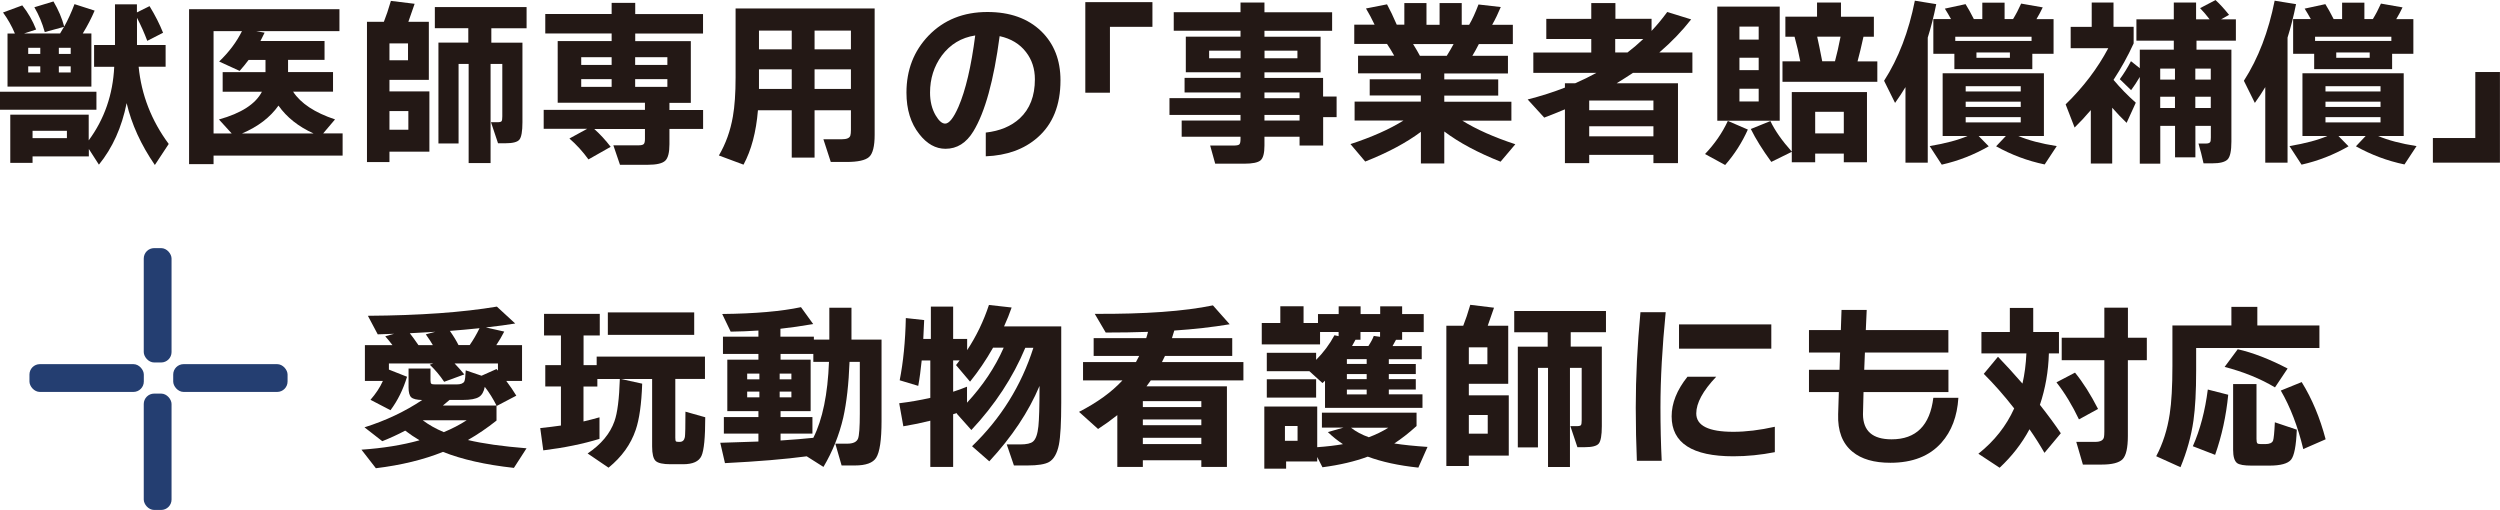
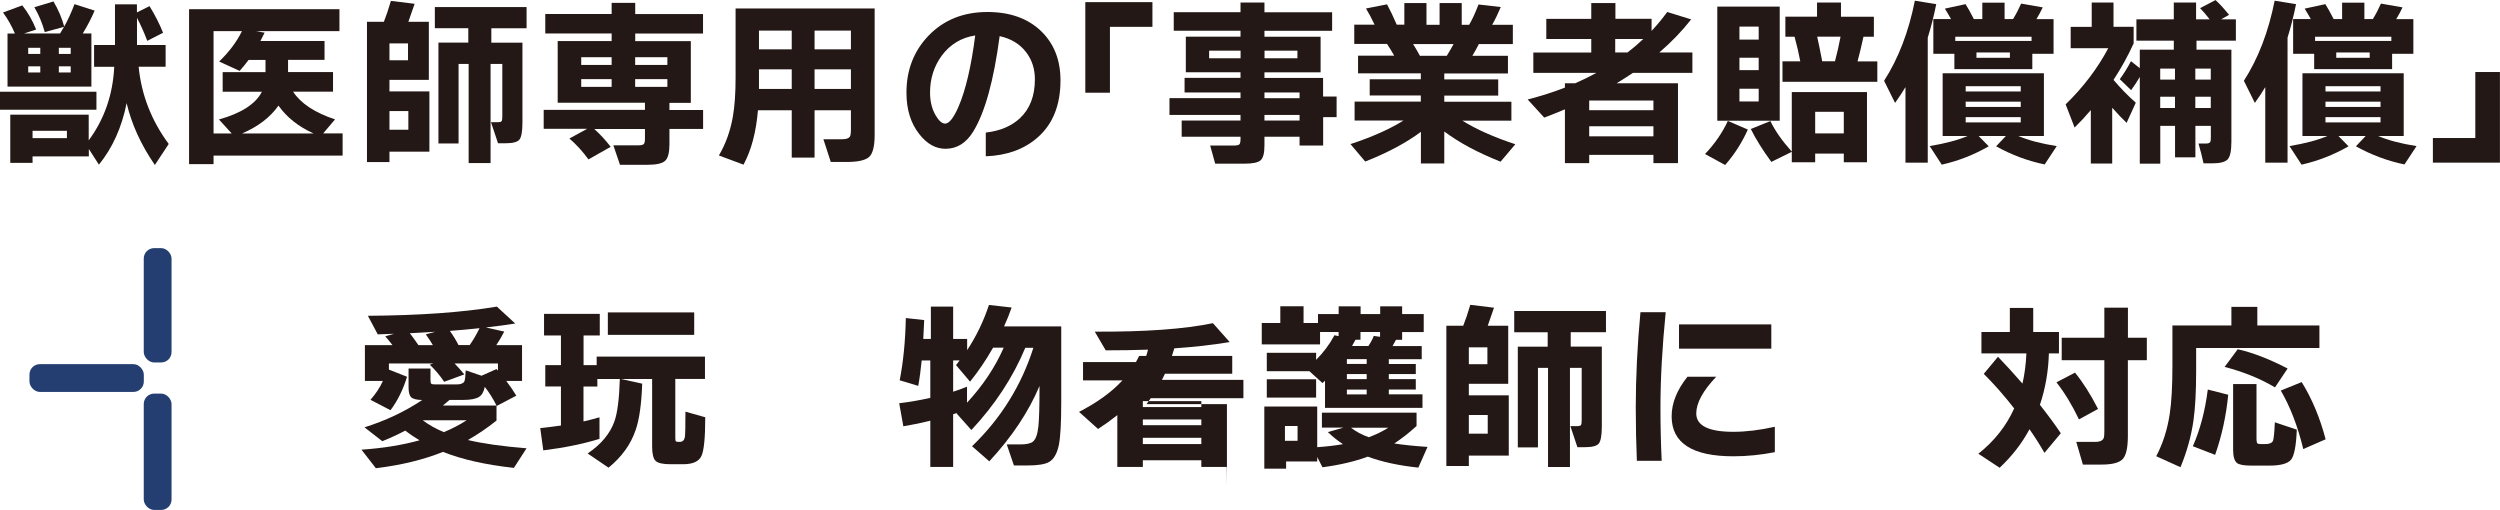
<svg xmlns="http://www.w3.org/2000/svg" id="_レイヤー_1" data-name="レイヤー 1" viewBox="0 0 362.43 73.93">
  <defs>
    <style>
      .cls-1 {
        fill: #231815;
      }

      .cls-1, .cls-2 {
        stroke-width: 0px;
      }

      .cls-2 {
        fill: #243e71;
      }
    </style>
  </defs>
  <g>
    <path class="cls-1" d="m13.98,15.91H0v-2.61h13.98v2.61Zm-.73-3.36H1.09v-7.69h1.07c-.45-1.08-1.03-2.1-1.72-3.05L3.23.78c.82,1.03,1.49,2.19,2.01,3.5l-1.75.57h5.22c.14-.21.33-.53.57-.96l-2.79.76c-.37-1.32-.87-2.52-1.51-3.6L7.75.21c.71,1.2,1.23,2.42,1.56,3.65.56-1.01,1.05-2.09,1.49-3.26l2.92.94c-.47,1.1-1.04,2.2-1.72,3.31h1.25v7.69Zm-.39,10.12H4.72v.94H1.49v-6.99h11.37v3.73c2.28-3.09,3.51-6.65,3.7-10.67h-2.92v-3.16h3.03V.63h3.18v1.17l1.83-.91c.82,1.34,1.47,2.63,1.96,3.86l-2.29,1.17c-.42-1.11-.91-2.23-1.49-3.34v3.94h4.15v3.16h-3.91c.4,4.07,1.85,7.8,4.36,11.19l-2.01,3.05c-2.02-2.94-3.38-5.93-4.09-8.97-.71,3.53-2.05,6.5-4.02,8.92l-1.46-2.27v1.07ZM5.84,7.82v-.89h-1.75v.89h1.75Zm0,2.69v-.89h-1.75v.89h1.75Zm3.86,9.52v-1.07h-4.98v1.07h4.98Zm.55-12.21v-.89h-1.72v.89h1.72Zm0,2.69v-.89h-1.72v.89h1.72Z" />
    <path class="cls-1" d="m49.66,22.56h-18.7v1.23h-3.55V1.33h21.8v3.18h-12.08l1.23.23c-.14.28-.34.68-.6,1.2h9.29v2.74h-5.29v1.77h6.52v2.84h-5.79c1.11,1.7,3.14,3.04,6.08,4.02l-1.72,2.03h2.82v3.21Zm-14.58-18.05h-4.12v14.84h2.63l-1.85-2.03c3.23-.9,5.31-2.24,6.23-4.02h-5.69v-2.84h6.21v-1.77h-2.45c-.42.56-.85,1.09-1.3,1.59l-2.97-1.36c1.42-1.36,2.53-2.83,3.31-4.41Zm0,14.84h10.38c-2.19-.99-3.89-2.34-5.09-4.04-1.2,1.7-2.96,3.05-5.29,4.04Z" />
    <path class="cls-1" d="m62.25,21.99h-5.79v1.51h-3.26V3.16h2.45c.33-.82.67-1.83,1.02-3.03l3.44.42c-.21.61-.51,1.48-.91,2.61h2.97v8.42h-5.71v1.67h5.79v8.74Zm-3.1-13.25v-2.45h-2.69v2.45h2.69Zm.05,10.07v-2.71h-2.74v2.71h2.74Zm17.14-14.71h-5.11v2.09h4.51v11.53c0,1.32-.15,2.16-.44,2.52s-.97.53-2.03.53h-1.07l-1.02-3.05h.91c.35,0,.56-.05.63-.16s.1-.34.1-.7v-7.59h-1.7v14.37h-3.18v-14.37h-1.46v11.53h-2.92V6.18h4.33v-2.09h-4.85V1.02h13.3v3.08Z" />
    <path class="cls-1" d="m88.54,21.28l-3.23,1.83c-.83-1.15-1.76-2.16-2.76-3.03l2.58-1.41h-6.31v-2.74h14.68v-1.04h-12.65V5.95h7.82v-1.1h-9.62v-2.82h9.62V.42h3.42v1.62h9.83v2.82h-9.83v1.1h8.06v8.95h-3.1v1.04h4.88v2.74h-4.88v2.22c0,1.2-.2,2-.61,2.39-.41.39-1.25.59-2.52.59h-4.04l-.96-2.82h3.62c.4,0,.66-.06.78-.18s.18-.36.18-.73v-1.46h-7.35c.87.78,1.67,1.65,2.4,2.61Zm.13-11.87v-1.12h-4.41v1.12h4.41Zm0,3.18v-1.12h-4.41v1.12h4.41Zm8.08-3.18v-1.12h-4.67v1.12h4.67Zm0,3.18v-1.12h-4.67v1.12h4.67Z" />
    <path class="cls-1" d="m123.36,15.99h-5.27v6.86h-3.31v-6.86h-4.9c-.26,3.16-.96,5.79-2.09,7.88l-3.57-1.33c.99-1.69,1.67-3.57,2.03-5.66.26-1.48.39-3.36.39-5.63V1.23h20.16v18.31c0,1.67-.27,2.74-.81,3.22-.54.48-1.63.72-3.26.72h-2.29l-1.07-3.29h2.66c.73,0,1.15-.18,1.25-.55.05-.17.08-.44.08-.81v-2.84Zm-8.58-11.55h-4.75v2.71h4.75v-2.71Zm-4.75,8.45h4.75v-2.84h-4.75v2.84Zm13.33-5.74v-2.71h-5.27v2.71h5.27Zm-5.27,5.74h5.27v-2.84h-5.27v2.84Z" />
    <path class="cls-1" d="m153.74,11.66c0,3.58-1.11,6.35-3.34,8.29-1.93,1.69-4.43,2.59-7.49,2.71v-3.44c2.03-.23,3.68-.91,4.93-2.06,1.46-1.36,2.19-3.24,2.19-5.66,0-1.53-.43-2.84-1.28-3.94-.9-1.18-2.18-1.96-3.83-2.32-.85,6.43-2.12,11.03-3.81,13.8-1.03,1.69-2.37,2.53-4.04,2.53-1.43,0-2.7-.71-3.81-2.14-1.23-1.56-1.85-3.56-1.85-6,0-3.29,1.07-6.04,3.21-8.27,2.21-2.28,5.05-3.42,8.53-3.42,3.27,0,5.87.93,7.8,2.79,1.86,1.81,2.79,4.18,2.79,7.12Zm-12.36-6.52c-2.02.31-3.63,1.29-4.85,2.92-1.13,1.55-1.7,3.34-1.7,5.37,0,1.27.27,2.36.81,3.29.47.8.93,1.2,1.38,1.2.57,0,1.22-.81,1.93-2.43,1.04-2.4,1.85-5.85,2.43-10.35Z" />
    <path class="cls-1" d="m167.07,3.89h-6.16v9.55h-3.57V.31h9.73v3.57Z" />
    <path class="cls-1" d="m193.78,16.98h-1.96v4.12h-3.42v-1.28h-5.09v1.28c0,1.11-.19,1.83-.57,2.15-.38.32-1.17.48-2.35.48h-4.22l-.73-2.63h3.36c.45,0,.74-.05.86-.16.12-.1.18-.37.18-.78v-.34h-8.53v-2.35h8.53v-.81h-10.3v-2.43h10.3v-.83h-8.11v-2.11h8.11v-.81h-7.93v-5.16h7.93v-.86h-9.68V1.77h9.68V.37h3.47v1.41h9.81v2.69h-9.81v.86h8.14v5.16h-8.14v.81h8.5v2.69h1.96v3Zm-13.93-8.53v-1.1h-4.56v1.1h4.56Zm8.24,0v-1.1h-4.77v1.1h4.77Zm.31,5.79v-.83h-5.09v.83h5.09Zm0,3.23v-.81h-5.09v.81h5.09Z" />
    <path class="cls-1" d="m205.98,19.12c-2.09,1.56-4.77,3-8.06,4.3l-2.14-2.53c3.09-1.01,5.66-2.15,7.69-3.42h-7.09v-2.74h9.6v-.89h-7.41v-2.35h7.41v-.86h-9.1v-2.56h5.24c-.33-.59-.68-1.16-1.04-1.7h-4.75v-2.79h2.95c-.4-.85-.82-1.63-1.25-2.35l3.05-.6c.43.78.9,1.77,1.41,2.95h1.1V.44h3.21v3.16h1.9V.44h3.21v3.16h1.07c.45-.75.9-1.73,1.36-2.95l3.23.37c-.37.89-.78,1.75-1.25,2.58h3v2.79h-4.93c-.3.59-.61,1.16-.94,1.7h5.16v2.56h-9.23v.86h7.82v2.35h-7.82v.89h9.73v2.74h-7.12c2.05,1.27,4.62,2.41,7.69,3.42l-2.14,2.53c-3.32-1.32-6.04-2.78-8.16-4.38v4.64h-3.39v-4.56Zm-1.12-12.73c.42.68.75,1.24.99,1.7h3.89c.4-.64.73-1.21.99-1.7h-5.87Z" />
    <path class="cls-1" d="m243.25,23.65h-3.55v-1.2h-9.31v1.2h-3.52v-7.8c-1.03.44-2.03.83-3,1.2l-2.4-2.63c1.91-.49,3.71-1.06,5.4-1.72v-.63h1.49c1.08-.47,2.1-.97,3.08-1.51h-9.15v-2.95h8.4v-1.96h-6.52v-2.92h6.52V.44h3.5v2.29h5.24v1.75c.82-.87,1.57-1.78,2.27-2.74l3.47,1.07c-1.32,1.69-2.86,3.29-4.62,4.8h4.8v2.95h-8.61c-.68.45-1.47.96-2.37,1.51h8.89v11.58Zm-3.55-7.67v-1.41h-9.31v1.41h9.31Zm0,3.78v-1.46h-9.31v1.46h9.31Zm-3.76-12.15c.82-.63,1.58-1.28,2.29-1.96h-4.07v1.96h1.77Z" />
    <path class="cls-1" d="m253.39,18.78c-.85,1.9-1.95,3.61-3.29,5.14l-2.92-1.59c1.39-1.46,2.5-3.06,3.31-4.8l2.89,1.25Zm4.62-1.28h-9.05V.96h9.05v16.54Zm-3.05-11.76v-1.88h-2.79v1.88h2.79Zm0,4.43v-1.8h-2.79v1.8h2.79Zm0,4.54v-1.85h-2.79v1.85h2.79Zm4.8,7.3l-2.97,1.46c-1.27-1.74-2.26-3.33-2.97-4.77l2.84-1.15c.66,1.39,1.7,2.87,3.1,4.43v-8.63h10.9v10.17h-3.36v-1.25h-4.15v1.25h-3.39v-1.51Zm12.39-10.15h-13.74v-2.97h2.58c-.21-1.13-.49-2.32-.83-3.57h-1.33v-2.9h4.59V.37h3.47v2.06h4.77v2.9h-1.51c-.3,1.36-.58,2.55-.86,3.57h2.87v2.97Zm-4.85,7.48v-3.13h-4.15v3.13h4.15Zm-3.13-10.46h1.85c.28-1.03.55-2.22.81-3.57h-3.39c.19.83.43,2.03.73,3.57Z" />
    <path class="cls-1" d="m279.47,23.58h-3.23v-10.95c-.44.73-.94,1.5-1.51,2.29l-1.59-3.21c2.09-3.25,3.57-7.12,4.46-11.61l3.1.5c-.35,1.74-.76,3.36-1.23,4.85v18.13Zm8.84-2.37c-2.14,1.23-4.41,2.12-6.81,2.66l-1.75-2.69c2.35-.4,4.17-.89,5.48-1.46h-3.6v-9.1h14.68v9.1h-3.7c1.43.61,3.28,1.1,5.56,1.46l-1.75,2.66c-2.49-.52-4.83-1.4-7.04-2.63l1.41-1.49h-3.94l1.46,1.49Zm6.31-11.19h-11.29v-2.22h-3.05V2.76h2.56c-.3-.54-.59-1.04-.89-1.51l3-.65c.37.57.76,1.3,1.2,2.16h1.23V.39h3.23v2.37h1.23c.42-.68.81-1.43,1.17-2.24l3.13.55c-.26.56-.57,1.12-.91,1.7h2.48v5.03h-3.08v2.22Zm-11.16-4.09h11.06v-.6h-11.06v.6Zm9.49,7.33v-.76h-7.98v.76h7.98Zm0,2.24v-.76h-7.98v.76h7.98Zm0,2.24v-.76h-7.98v.76h7.98Zm-1.57-9.36v-.78h-4.85v.78h4.85Z" />
    <path class="cls-1" d="m306.21,23.71h-3.1v-7.75c-.78.92-1.56,1.76-2.35,2.53l-1.3-3.36c2.57-2.5,4.63-5.22,6.18-8.14h-5.45v-3.1h3.05V.37h3.16v3.52h2.92v2.4c-.83,1.83-1.81,3.59-2.92,5.29,1.01,1.2,2.09,2.3,3.23,3.31l-1.33,2.92c-.73-.7-1.43-1.43-2.09-2.19v8.08Zm3.99-12.54c-.42.71-.83,1.35-1.25,1.9l-1.64-1.59c.59-.8,1.13-1.67,1.62-2.61l1.28,1.02v-2.69h4.93v-1.3h-5.42v-3.1h5.42V.37h3.23v2.43h1.96c-.42-.56-.88-1.1-1.38-1.62l2.24-1.17c.61.56,1.26,1.27,1.96,2.14l-1.15.65h2.14v3.1h-5.71v1.3h5.06v13.33c0,1.34-.18,2.2-.55,2.58-.37.38-1.11.57-2.24.57h-1.25c-.21-.97-.45-1.93-.73-2.87h1.04c.35,0,.56-.07.65-.21.07-.09.1-.31.1-.68v-1.67h-2.24v4.56h-2.95v-4.56h-2.14v5.48h-2.97v-12.57Zm5.11.37v-1.59h-2.14v1.59h2.14Zm0,4.12v-1.64h-2.14v1.64h2.14Zm5.19-4.12v-1.59h-2.24v1.59h2.24Zm0,4.12v-1.64h-2.24v1.64h2.24Z" />
    <path class="cls-1" d="m331.63,23.58h-3.23v-10.95c-.44.73-.94,1.5-1.51,2.29l-1.59-3.21c2.09-3.25,3.57-7.12,4.46-11.61l3.1.5c-.35,1.74-.76,3.36-1.23,4.85v18.13Zm8.84-2.37c-2.14,1.23-4.41,2.12-6.81,2.66l-1.75-2.69c2.35-.4,4.17-.89,5.48-1.46h-3.6v-9.1h14.68v9.1h-3.7c1.43.61,3.28,1.1,5.56,1.46l-1.75,2.66c-2.49-.52-4.83-1.4-7.04-2.63l1.41-1.49h-3.94l1.46,1.49Zm6.31-11.19h-11.29v-2.22h-3.05V2.76h2.56c-.3-.54-.59-1.04-.89-1.51l3-.65c.37.57.76,1.3,1.2,2.16h1.23V.39h3.23v2.37h1.23c.42-.68.81-1.43,1.17-2.24l3.13.55c-.26.56-.57,1.12-.91,1.7h2.48v5.03h-3.08v2.22Zm-11.16-4.09h11.06v-.6h-11.06v.6Zm9.49,7.33v-.76h-7.98v.76h7.98Zm0,2.24v-.76h-7.98v.76h7.98Zm0,2.24v-.76h-7.98v.76h7.98Zm-1.57-9.36v-.78h-4.85v.78h4.85Z" />
    <path class="cls-1" d="m362.43,23.58h-9.73v-3.57h6.15v-9.57h3.57v13.14Z" />
    <path class="cls-1" d="m58.76,62.42c-1.11.59-2.23,1.1-3.34,1.54l-2.58-2.01c3.08-.97,5.87-2.29,8.37-3.96-.8-.02-1.33-.15-1.59-.39-.26-.24-.39-.72-.39-1.43v-2.74h3.18v1.7c0,.28.04.45.13.51.09.06.28.09.57.09h3.08c.59,0,.96-.14,1.12-.42.1-.19.17-.73.21-1.62l2.29.78,2.17-.97.21.23v-1.04h-6.29c.52.54.99,1.07,1.41,1.59l-2.92,1.07c-.63-.94-1.32-1.76-2.09-2.48l.52-.18h-6.44v.89l2.63,1.04c-.56,1.84-1.36,3.46-2.4,4.85l-2.9-1.51c.76-.87,1.37-1.78,1.8-2.74h-2.61v-5.19h3.99c-.28-.38-.63-.81-1.04-1.28l1.28-.36-2.37.08-1.43-2.69c7.53-.05,13.76-.5,18.7-1.33l2.66,2.45c-1.15.19-2.56.38-4.25.57l2.66.6c-.35.68-.73,1.33-1.15,1.96h3.73v5.19h-2.29c.54.71,1.03,1.43,1.46,2.14l-2.84,1.49-.03-.05v2.17c-1.36,1.08-2.74,2.02-4.15,2.82,2.19.52,5.02.92,8.5,1.2l-1.83,2.84c-4.12-.45-7.55-1.23-10.28-2.32-2.8,1.13-6.04,1.92-9.73,2.37l-2.09-2.69c3.09-.21,5.9-.66,8.42-1.36-.71-.42-1.41-.89-2.09-1.41Zm.65-14.11c.3.37.71.94,1.25,1.72h2.09c-.19-.35-.53-.87-1.02-1.56l1.38-.37c-.83.05-2.07.12-3.7.21Zm4.93,14.34c1.18-.49,2.29-1.06,3.31-1.72h-6.36c.87.66,1.89,1.23,3.05,1.72Zm.83-4.67c-.21.17-.53.44-.96.81h7.77c-.49-.97-1.05-1.88-1.7-2.71-.14.71-.42,1.2-.83,1.46-.47.3-1.25.44-2.35.44h-1.93Zm1.3-7.95h1.62c.5-.71.98-1.53,1.43-2.45-1.53.16-2.96.29-4.3.39.56.8.97,1.49,1.25,2.06Z" />
    <path class="cls-1" d="m86.92,63.62c-2.37.73-5.09,1.29-8.16,1.67l-.44-3.23c1.13-.12,2.13-.24,3-.37v-5.66h-2.27v-3.1h2.27v-4.3h-2.45v-3.13h8.08v3.13h-2.35v4.3h1.9v-1.23h15.7v3.23h-4.3v8.53c0,.28.03.45.08.51.05.06.19.09.42.09h.13c.42,0,.67-.23.76-.7.05-.35.08-1.57.08-3.68l2.87.81c0,2.94-.18,4.81-.55,5.61-.37.8-1.25,1.2-2.66,1.2h-1.83c-1.09,0-1.81-.16-2.15-.48-.34-.32-.51-1.02-.51-2.1v-9.78h-4.54l3.1.68c-.1,2.96-.42,5.19-.94,6.7-.71,2.1-2.03,3.93-3.94,5.48l-3.03-2.06c1.96-1.32,3.26-2.88,3.89-4.67.43-1.2.69-3.24.78-6.13h-3.26v1.1h-2.01v5.06c.7-.16,1.47-.36,2.32-.6v3.13Zm13.72-15.07h-12.52v-3.26h12.52v3.26Z" />
-     <path class="cls-1" d="m116.97,66.15c-3.15.42-7.1.75-11.87.99l-.68-2.95c1.86-.05,3.7-.11,5.53-.18v-1.15h-5.01v-2.4h5.01v-.86h-4.51v-7.46h4.51v-.83h-5.14v-2.5h5.14v-.89c-1.34.09-2.68.14-4.02.16l-1.23-2.56c4.75-.05,8.55-.38,11.42-.99l1.77,2.45c-1.72.3-3.3.52-4.75.68v1.15h4.85v.42h2.24v-4.62h3.21v4.62h4.36v11.81c0,2.73-.26,4.5-.78,5.32-.47.75-1.5,1.12-3.08,1.12h-1.93l-.91-3.16h1.72c.85,0,1.37-.24,1.57-.73.17-.43.26-1.64.26-3.62v-7.51h-1.49c-.12,3.23-.43,5.93-.91,8.08-.59,2.54-1.55,4.92-2.87,7.15l-2.43-1.54Zm-6.88-11.16v-.83h-1.77v.83h1.77Zm0,2.61v-.83h-1.77v.83h1.77Zm4.64-2.61v-.83h-1.7v.83h1.7Zm0,2.61v-.83h-1.7v.83h1.7Zm-1.57,6.26c1.84-.12,3.43-.25,4.75-.39,1.34-2.66,2.09-6.33,2.27-11.01h-2.27v-1.15h-4.75v.83h4.36v7.46h-4.36v.86h4.62v2.4h-4.62v.99Z" />
    <path class="cls-1" d="m138.75,59.87c-.12.04-.31.1-.57.18v7.64h-3.31v-6.7c-1.22.31-2.52.58-3.91.81l-.6-3.34c1.55-.19,3.05-.45,4.51-.78v-5.42h-1.25c-.14,1.37-.3,2.6-.5,3.68l-2.69-.81c.52-2.64.82-5.65.89-9.02l2.66.29c-.04.94-.08,1.85-.13,2.74h1.1v-4.69h3.23v4.69h2.03v1.62c1.34-2.03,2.39-4.22,3.16-6.55l3.29.37c-.3.87-.66,1.78-1.1,2.74h8.29v11.06c0,2.89-.11,4.92-.34,6.1-.26,1.27-.74,2.1-1.43,2.5-.59.33-1.63.5-3.13.5h-1.96l-1.04-3.05h1.93c.94,0,1.56-.14,1.88-.42.4-.33.66-1.07.78-2.22.1-.97.16-2.84.16-5.61v-.23c-1.58,3.76-4.01,7.4-7.28,10.93l-2.5-2.19c4.17-4.02,7.14-8.77,8.89-14.27h-1.17c-1.79,4.29-4.4,8.27-7.82,11.92l-2.14-2.4.08-.05Zm-.57-3.08c.66-.21,1.33-.45,2.01-.73v2.32c2.29-2.47,4.07-5.13,5.32-7.98h-1.54c-1.04,1.83-2.16,3.47-3.34,4.93l-2.03-2.4c.05-.05.23-.28.52-.68h-.94v4.54Z" />
-     <path class="cls-1" d="m177.84,67.69h-3.68v-.96h-8.48v.96h-3.7v-7.51c-.89.71-1.82,1.38-2.79,2.01l-2.76-2.48c2.64-1.36,4.74-2.88,6.29-4.56h-5.71v-2.66h7.67c.16-.28.31-.57.47-.89h-6.6v-2.58h7.62c.09-.26.17-.56.26-.91-1.95.07-3.99.1-6.13.1l-1.59-2.71c7.27.04,12.98-.37,17.13-1.23l2.43,2.74c-2.52.42-5.2.72-8.03.91-.1.35-.22.71-.34,1.1h8.74v2.58h-9.75c-.09.17-.23.47-.44.89h11.81v2.66h-13.43c-.14.19-.35.48-.62.86h11.66v11.68Zm-3.68-8.68v-.86h-8.48v.86h8.48Zm0,2.63v-.83h-8.48v.83h8.48Zm0,2.74v-.91h-8.48v.91h8.48Z" />
+     <path class="cls-1" d="m177.84,67.69h-3.68v-.96h-8.48v.96h-3.7v-7.51c-.89.71-1.82,1.38-2.79,2.01l-2.76-2.48c2.64-1.36,4.74-2.88,6.29-4.56h-5.71v-2.66h7.67c.16-.28.31-.57.47-.89h-6.6h7.62c.09-.26.17-.56.26-.91-1.95.07-3.99.1-6.13.1l-1.59-2.71c7.27.04,12.98-.37,17.13-1.23l2.43,2.74c-2.52.42-5.2.72-8.03.91-.1.35-.22.71-.34,1.1h8.74v2.58h-9.75c-.09.17-.23.47-.44.89h11.81v2.66h-13.43c-.14.19-.35.48-.62.86h11.66v11.68Zm-3.68-8.68v-.86h-8.48v.86h8.48Zm0,2.63v-.83h-8.48v.83h8.48Zm0,2.74v-.91h-8.48v.91h8.48Z" />
    <path class="cls-1" d="m189.81,53.81h-6.16v-2.66h7.15v1.02c1.08-1.08,1.96-2.27,2.66-3.57l.6.13v-.6h-2.69v1.8h-8.45v-3.1h2.69v-2.43h3.37v2.43h2.09v-1.3h3v-1.12h3.18v1.12h2.84v-1.12h3.18v1.12h3.13v2.61h-3.13v1.12h-.89c-.19.37-.36.67-.5.91h4.23v1.9h-4.77v.7h3.91v1.46h-3.91v.73h3.91v1.51h-3.91v.7h4.88v1.96h-14.13v-3.94c-.09.07-.21.18-.37.34l-1.9-1.72Zm1.15,13.09h-4.51v1.04h-3.16v-9h7.67v5.89c1.43-.1,2.67-.25,3.73-.44-.75-.49-1.48-1.07-2.19-1.75l2.27-.65h-3.13v-2.16h13.72v1.93c-1.11,1.01-2.19,1.85-3.23,2.53,1.32.21,2.93.37,4.82.5l-1.33,3c-2.85-.3-5.29-.83-7.33-1.59-1.86.69-4.05,1.21-6.57,1.54l-.76-1.49v.65Zm-.16-9.26h-7.15v-2.66h7.15v2.66Zm-2.69,6.26v-2.14h-1.83v2.14h1.83Zm7.15-11.84v.7h2.87v-.7h-2.87Zm2.87,2.9v-.73h-2.87v.73h2.87Zm0,2.22v-.7h-2.87v.7h2.87Zm.31,6.21c1.06-.4,2-.86,2.82-1.38h-5.4c.71.56,1.57,1.02,2.58,1.38Zm-1.93-14.14c-.1.21-.27.51-.5.91h2.37c.36-.54.62-1.03.78-1.46l.91.13v-.7h-2.84v1.12h-.73Z" />
    <path class="cls-1" d="m218.73,66.05h-5.79v1.51h-3.26v-20.34h2.45c.33-.82.67-1.83,1.02-3.03l3.44.42c-.21.61-.51,1.48-.91,2.61h2.97v8.42h-5.71v1.67h5.79v8.74Zm-3.1-13.25v-2.45h-2.69v2.45h2.69Zm.05,10.07v-2.71h-2.74v2.71h2.74Zm17.14-14.71h-5.11v2.09h4.51v11.53c0,1.32-.15,2.16-.44,2.52s-.97.53-2.03.53h-1.07l-1.02-3.05h.91c.35,0,.56-.05.63-.16s.1-.34.1-.7v-7.59h-1.7v14.37h-3.18v-14.37h-1.46v11.53h-2.92v-14.6h4.33v-2.09h-4.85v-3.08h13.3v3.08Z" />
    <path class="cls-1" d="m241.48,45.26c-.5,5.06-.76,9.65-.76,13.77,0,2.75.06,5.34.18,7.77h-3.6c-.1-2.4-.16-4.97-.16-7.72,0-4.42.23-9.02.68-13.82h3.65Zm15.83,20.29c-2.03.4-4.04.6-6.02.6-5.96,0-8.95-1.93-8.95-5.79,0-1.91.76-3.82,2.29-5.74h4.17c-1.93,2.03-2.89,3.81-2.89,5.32,0,1.77,1.79,2.66,5.37,2.66,1.83,0,3.83-.24,6.02-.73v3.68Zm-.52-15h-13.38v-3.52h13.38v3.52Z" />
-     <path class="cls-1" d="m283.91,57.68c-.17,2.68-.99,4.84-2.45,6.49-1.72,1.95-4.19,2.92-7.41,2.92-2.37,0-4.19-.53-5.48-1.59-1.48-1.2-2.17-3.02-2.09-5.45.02-.56.05-1.63.1-3.21h-4.33v-3.23h4.43l.08-2.5h-4.51v-3.26h4.62l.1-2.92h3.65l-.13,2.92h11.97v3.26h-12.1l-.1,2.5h12.21v3.23h-12.31c-.05,1.63-.08,2.71-.08,3.23.02,2.42,1.4,3.62,4.15,3.62,3.55,0,5.56-2.01,6.05-6.02h3.63Z" />
    <path class="cls-1" d="m297.03,51.23c-.07,2.59-.5,5.08-1.3,7.46,1.22,1.55,2.23,2.92,3.03,4.12l-2.37,2.84c-.66-1.15-1.38-2.29-2.17-3.42-1.11,2.07-2.56,3.93-4.33,5.58l-3.08-2.03c2.31-1.83,4.04-4.02,5.19-6.57-1.48-1.9-2.95-3.56-4.41-5.01l2.06-2.48c1.09,1.13,2.28,2.43,3.55,3.89.31-1.34.5-2.8.57-4.38h-6.52v-3.1h4.12v-3.49h3.39v3.49h3.73v3.1h-1.46Zm7.12,8.06l-2.76,1.51c-.96-2.02-2.04-3.81-3.26-5.37l2.69-1.41c1.15,1.41,2.26,3.16,3.34,5.27Zm7.07-7.07h-2.74v10.98c0,1.74-.26,2.86-.77,3.38-.51.51-1.52.77-3.01.77h-2.74l-.96-3.29h2.74c.76,0,1.19-.23,1.28-.7.03-.17.05-.44.05-.81v-10.33h-6.18v-3.26h6.18v-4.36h3.42v4.36h2.74v3.26Z" />
    <path class="cls-1" d="m336.25,50.45h-17.87v3.31c0,2.99-.13,5.4-.39,7.22-.33,2.28-.96,4.53-1.88,6.75l-3.52-1.59c.97-1.83,1.62-3.87,1.96-6.13.26-1.69.39-4.01.39-6.96v-5.87h8.55v-2.69h3.76v2.69h9v3.26Zm-13.22,6.78c-.3,3.06-.93,5.96-1.9,8.71l-3.23-1.25c1.06-2.4,1.78-5.14,2.17-8.22l2.97.76Zm8.61-3.81l-1.83,2.74c-2.09-1.25-4.52-2.24-7.3-2.97l1.9-2.56c2.17.49,4.58,1.42,7.22,2.79Zm1.33,8.89c-.09,2.31-.37,3.76-.83,4.33-.47.57-1.52.86-3.16.86h-2.56c-1.08,0-1.78-.12-2.11-.37-.38-.3-.57-.94-.57-1.93v-9.52h3.39v7.95c0,.31.04.52.1.61.07.1.25.14.55.14h.63c.61,0,.98-.17,1.12-.5.1-.28.19-1.16.26-2.66l3.18,1.07Zm4.17,1.38l-3.23,1.41c-.8-3.3-1.89-6.13-3.26-8.48l3.03-1.23c1.5,2.42,2.65,5.18,3.47,8.29Z" />
  </g>
  <g>
    <rect class="cls-2" x="20.84" y="35.97" width="4.03" height="16.58" rx="1.51" ry="1.51" />
    <rect class="cls-2" x="20.84" y="57.06" width="4.03" height="16.87" rx="1.51" ry="1.51" />
-     <rect class="cls-2" x="25.11" y="52.79" width="16.58" height="4.03" rx="1.51" ry="1.51" />
    <rect class="cls-2" x="4.27" y="52.79" width="16.58" height="4.03" rx="1.51" ry="1.51" />
  </g>
</svg>